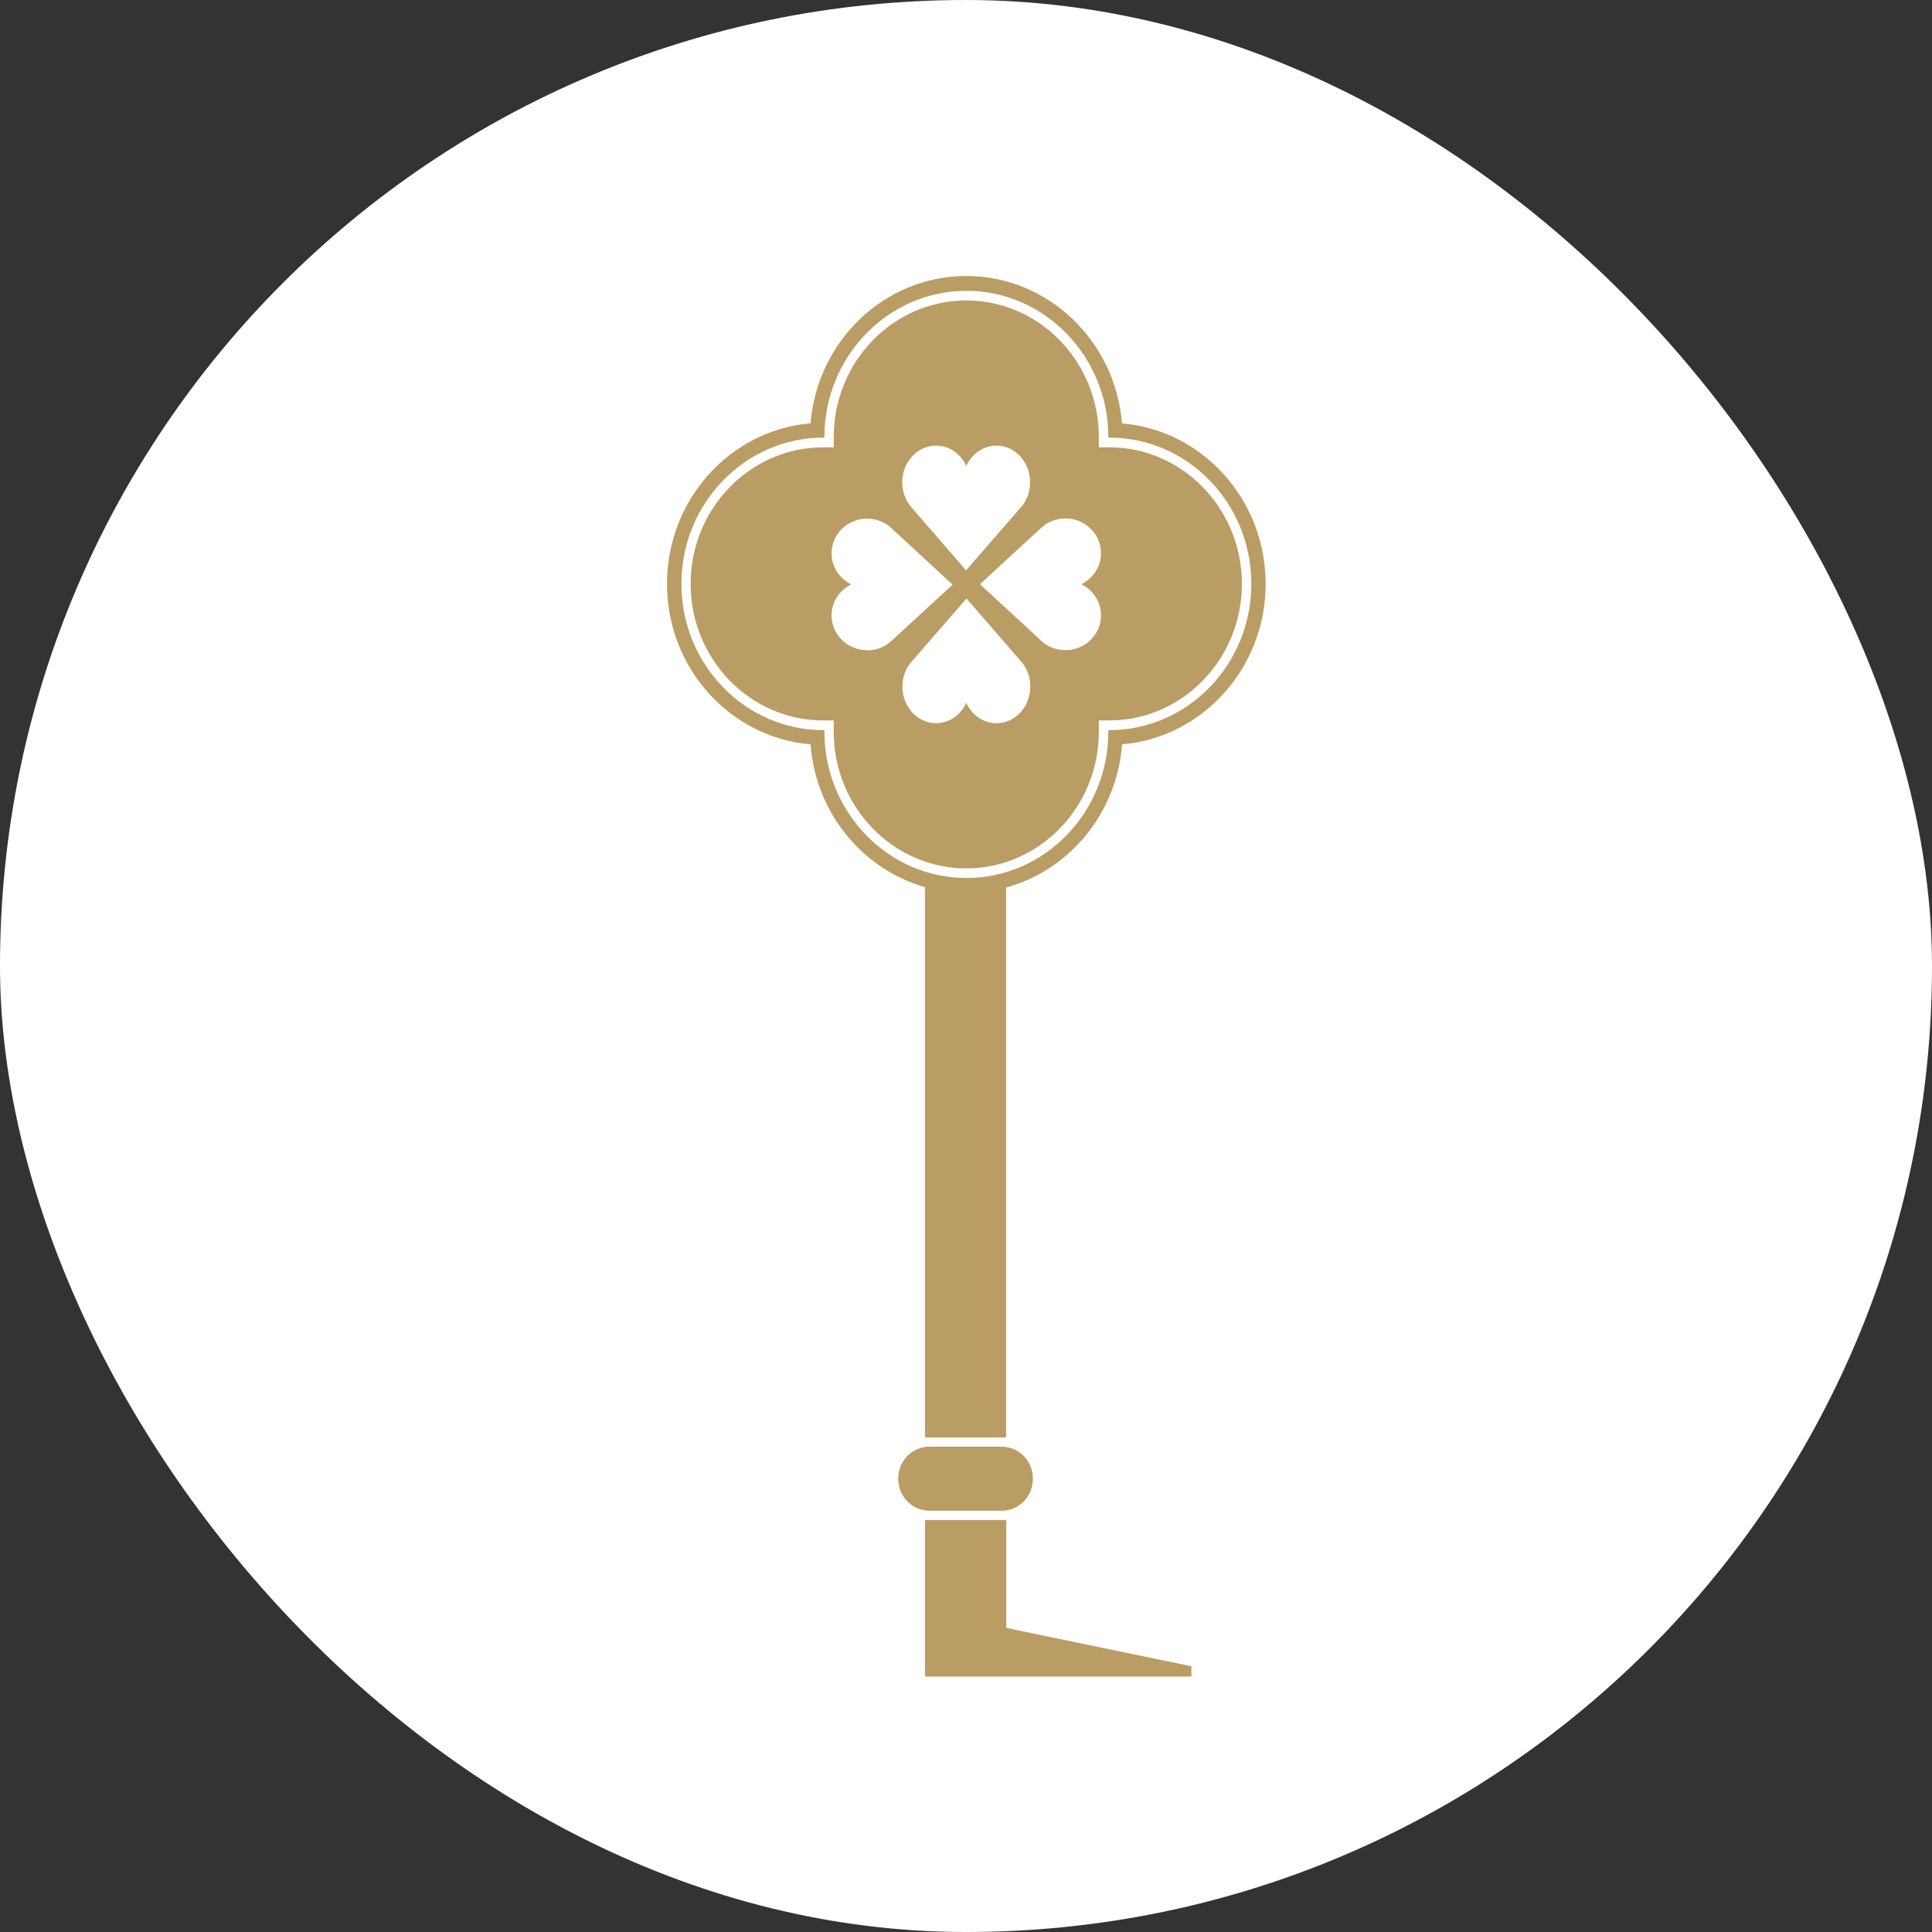
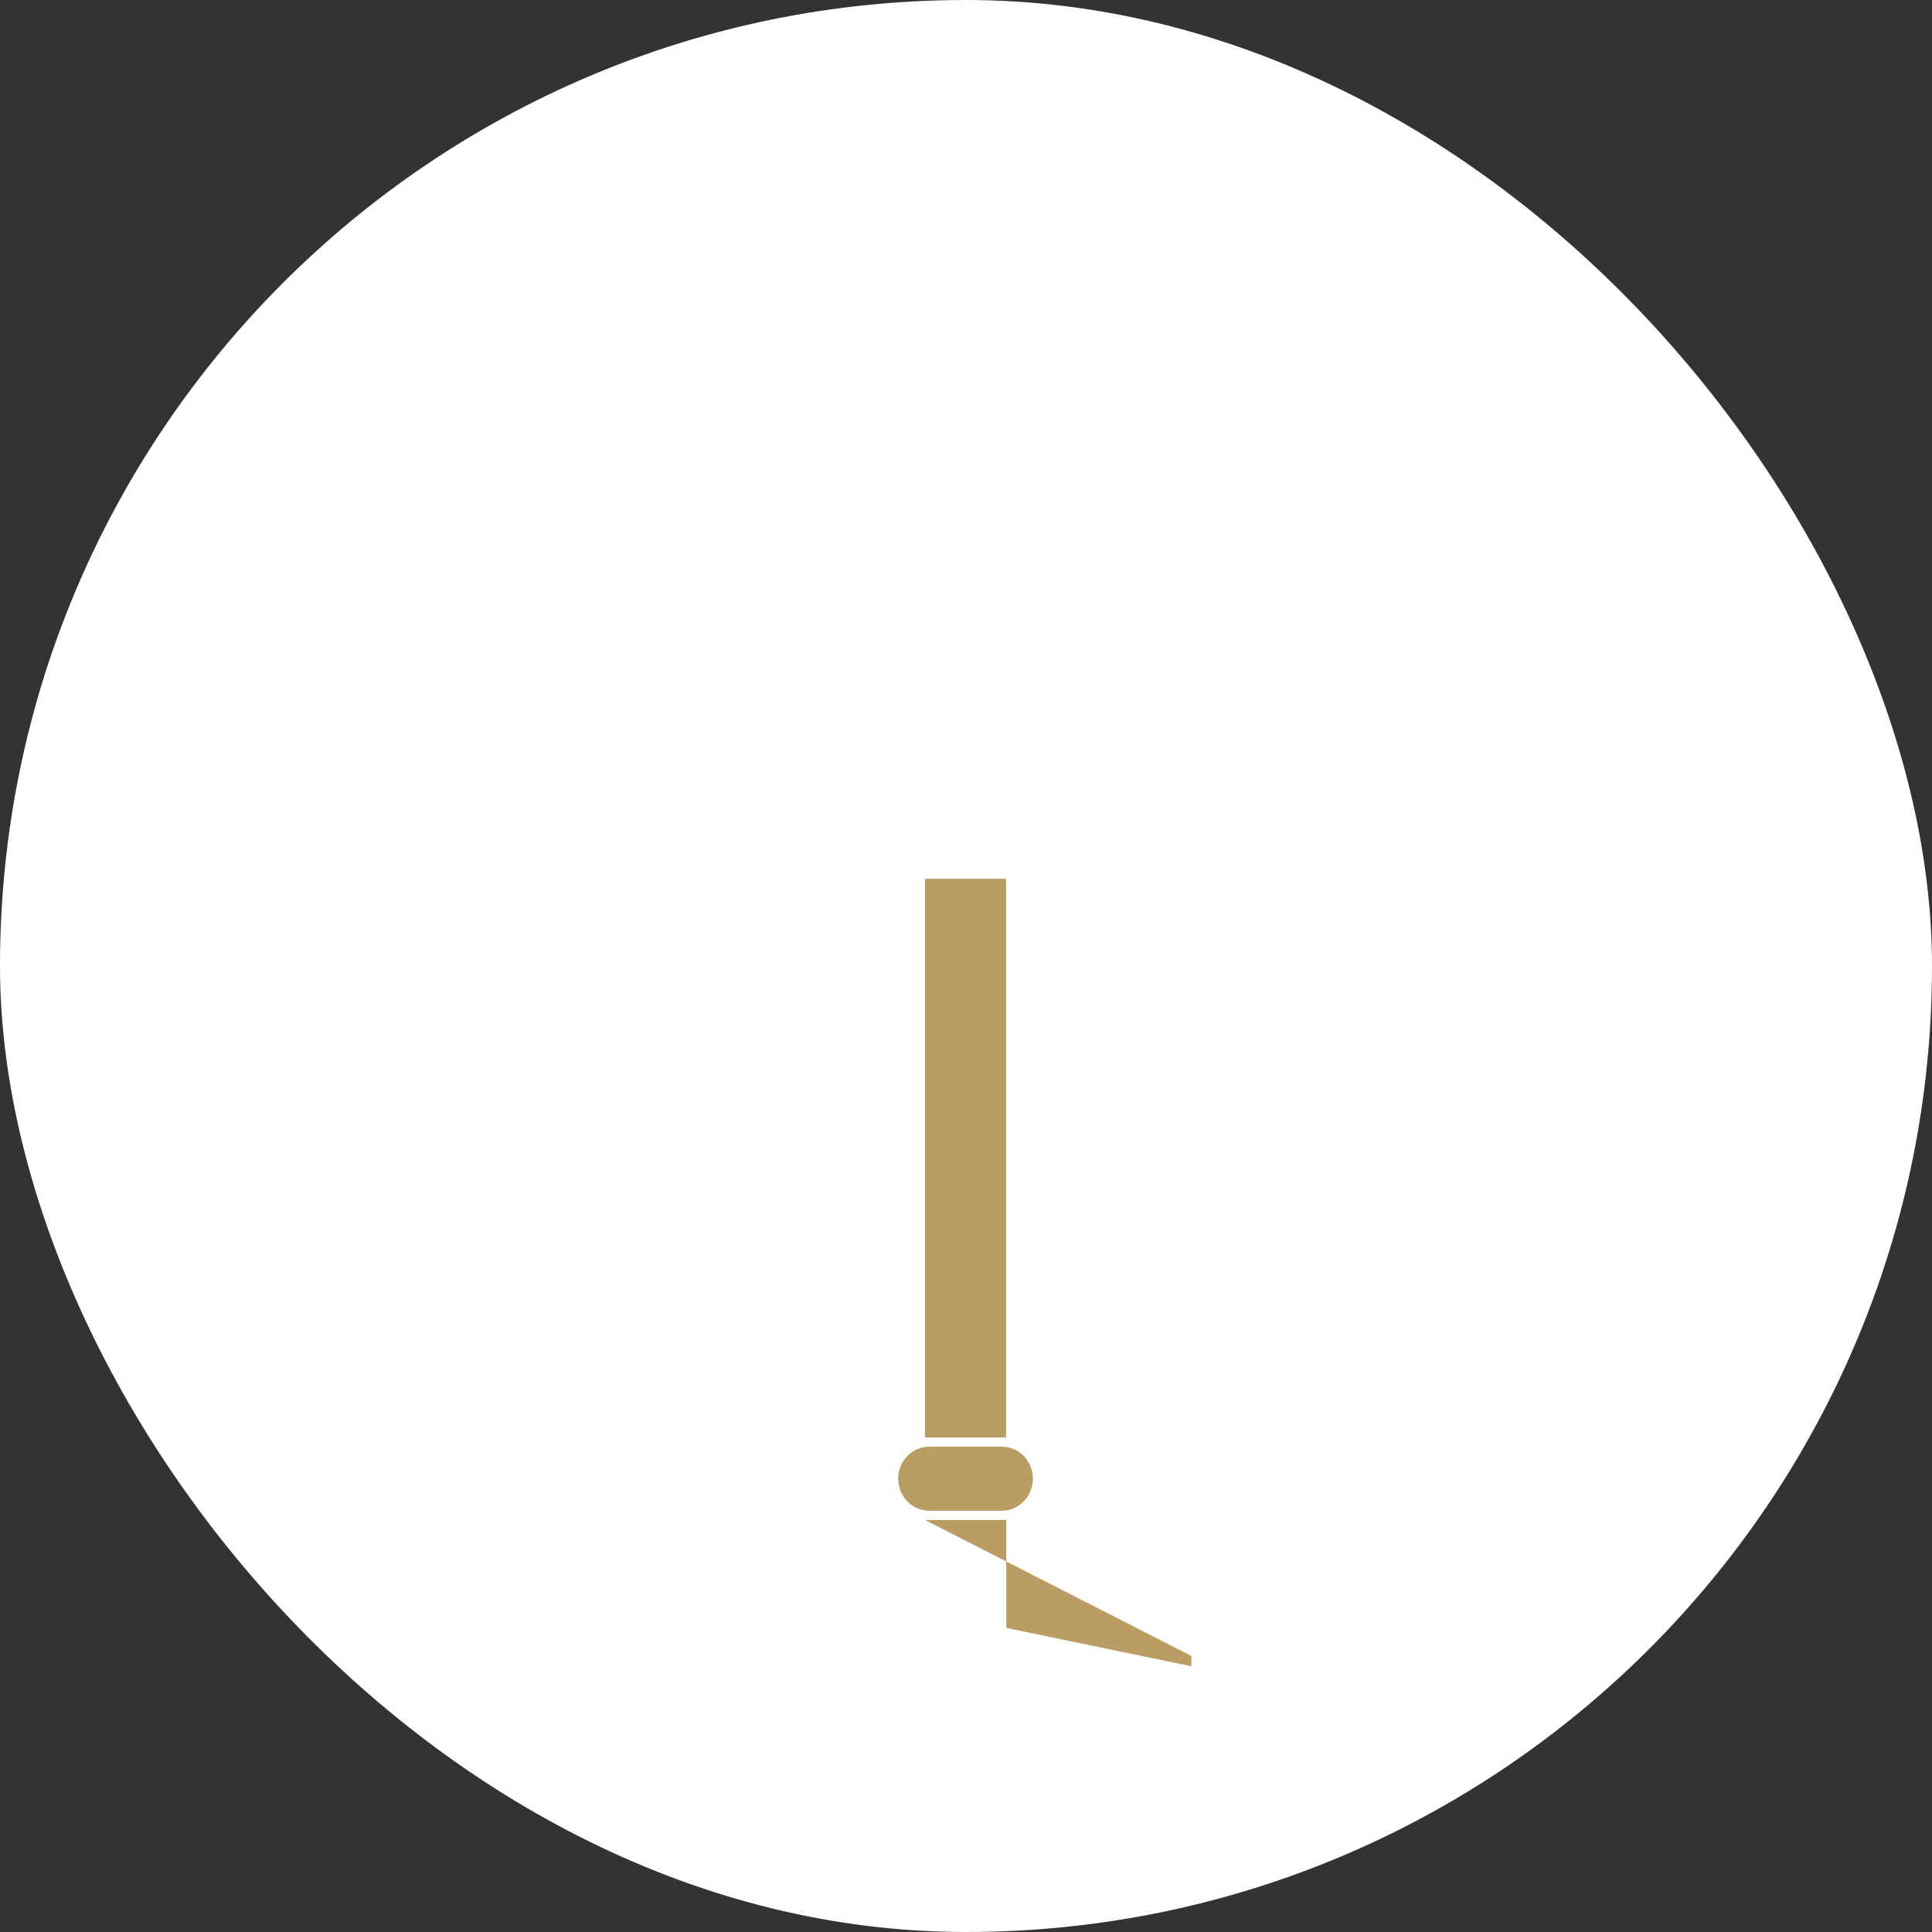
<svg xmlns="http://www.w3.org/2000/svg" width="84" height="84" viewBox="0 0 84 84" fill="none">
  <rect x="0" y="0" width="84" height="84" fill="#333333" stroke="none" />
  <rect width="84" height="84" rx="42" fill="white" />
-   <path d="M43.752 66.086V70.78L51.8 72.446V72.894H40.216V71.998L40.216 66.086H43.752Z" fill="#BA9D64" />
+   <path d="M43.752 66.086V70.78L51.8 72.446V72.894V71.998L40.216 66.086H43.752Z" fill="#BA9D64" />
  <path d="M39.052 64.291C39.052 63.522 39.657 62.899 40.404 62.899H43.557C44.304 62.899 44.909 63.522 44.909 64.291C44.909 65.06 44.304 65.684 43.557 65.684H40.404C39.657 65.684 39.052 65.06 39.052 64.291Z" fill="#BA9D64" />
  <path d="M40.216 38.209H43.744V62.497H40.216V38.209Z" fill="#BA9D64" />
-   <path fill-rule="evenodd" clip-rule="evenodd" d="M48.784 18.405C48.491 14.822 45.566 12 42.012 12C38.457 12 35.533 14.822 35.24 18.405C31.753 18.698 29 21.715 29 25.386C29 29.057 31.753 32.07 35.24 32.362C35.51 35.969 38.443 38.818 42.012 38.818C45.58 38.818 48.513 35.969 48.788 32.362C52.275 32.07 55.028 29.053 55.028 25.386C55.028 21.719 52.275 18.698 48.784 18.41V18.405ZM48.234 31.745H48.189V31.814C48.189 35.323 45.418 38.173 42.016 38.173C38.615 38.173 35.844 35.319 35.844 31.814V31.745H35.799C32.393 31.745 29.626 28.89 29.626 25.386C29.626 21.882 32.397 19.027 35.799 19.027H35.844V19.004C35.844 15.495 38.615 12.645 42.016 12.645C45.418 12.645 48.189 15.5 48.189 19.004V19.027H48.234C51.64 19.027 54.406 21.882 54.406 25.386C54.406 28.89 51.636 31.745 48.234 31.745Z" fill="#BA9D64" />
-   <path fill-rule="evenodd" clip-rule="evenodd" d="M48.234 19.45H47.775V18.999C47.775 15.727 45.188 13.063 42.012 13.063C38.836 13.063 36.249 15.727 36.249 18.999V19.45H35.79C32.614 19.45 30.027 22.114 30.027 25.386C30.027 28.658 32.614 31.323 35.79 31.323H36.249V31.819C36.249 35.091 38.836 37.756 42.012 37.756C45.188 37.756 47.775 35.091 47.775 31.819V31.323H48.234C51.41 31.323 53.996 28.658 53.996 25.386C53.996 22.114 51.41 19.45 48.234 19.45ZM40.701 19.375C41.273 19.375 41.773 19.733 42.012 20.257C42.251 19.737 42.751 19.375 43.323 19.375C44.134 19.375 44.787 20.09 44.787 20.967C44.787 21.427 44.612 21.835 44.323 22.128L42.003 24.797L39.62 22.049C39.376 21.766 39.228 21.385 39.228 20.967C39.228 20.09 39.885 19.375 40.692 19.375H40.701ZM37.7 28.268C36.849 28.268 36.155 27.591 36.155 26.76C36.155 26.171 36.502 25.655 37.011 25.409C36.506 25.163 36.155 24.648 36.155 24.059C36.155 23.223 36.849 22.55 37.7 22.55C38.146 22.55 38.543 22.731 38.827 23.028L41.417 25.419L38.75 27.874C38.475 28.125 38.106 28.278 37.7 28.278V28.268ZM43.323 31.443C42.751 31.443 42.251 31.086 42.012 30.561C41.773 31.081 41.273 31.443 40.701 31.443C39.89 31.443 39.236 30.728 39.236 29.851C39.236 29.392 39.412 28.983 39.701 28.691L42.021 26.022L44.404 28.77C44.648 29.053 44.796 29.433 44.796 29.851C44.796 30.728 44.139 31.443 43.332 31.443H43.323ZM47.869 26.76C47.869 27.595 47.175 28.268 46.324 28.268C45.878 28.268 45.481 28.087 45.197 27.79L42.607 25.4L45.274 22.945C45.549 22.694 45.918 22.541 46.324 22.541C47.175 22.541 47.869 23.218 47.869 24.049C47.869 24.639 47.522 25.154 47.013 25.4C47.518 25.646 47.869 26.161 47.869 26.751V26.76Z" fill="#BA9D64" />
</svg>